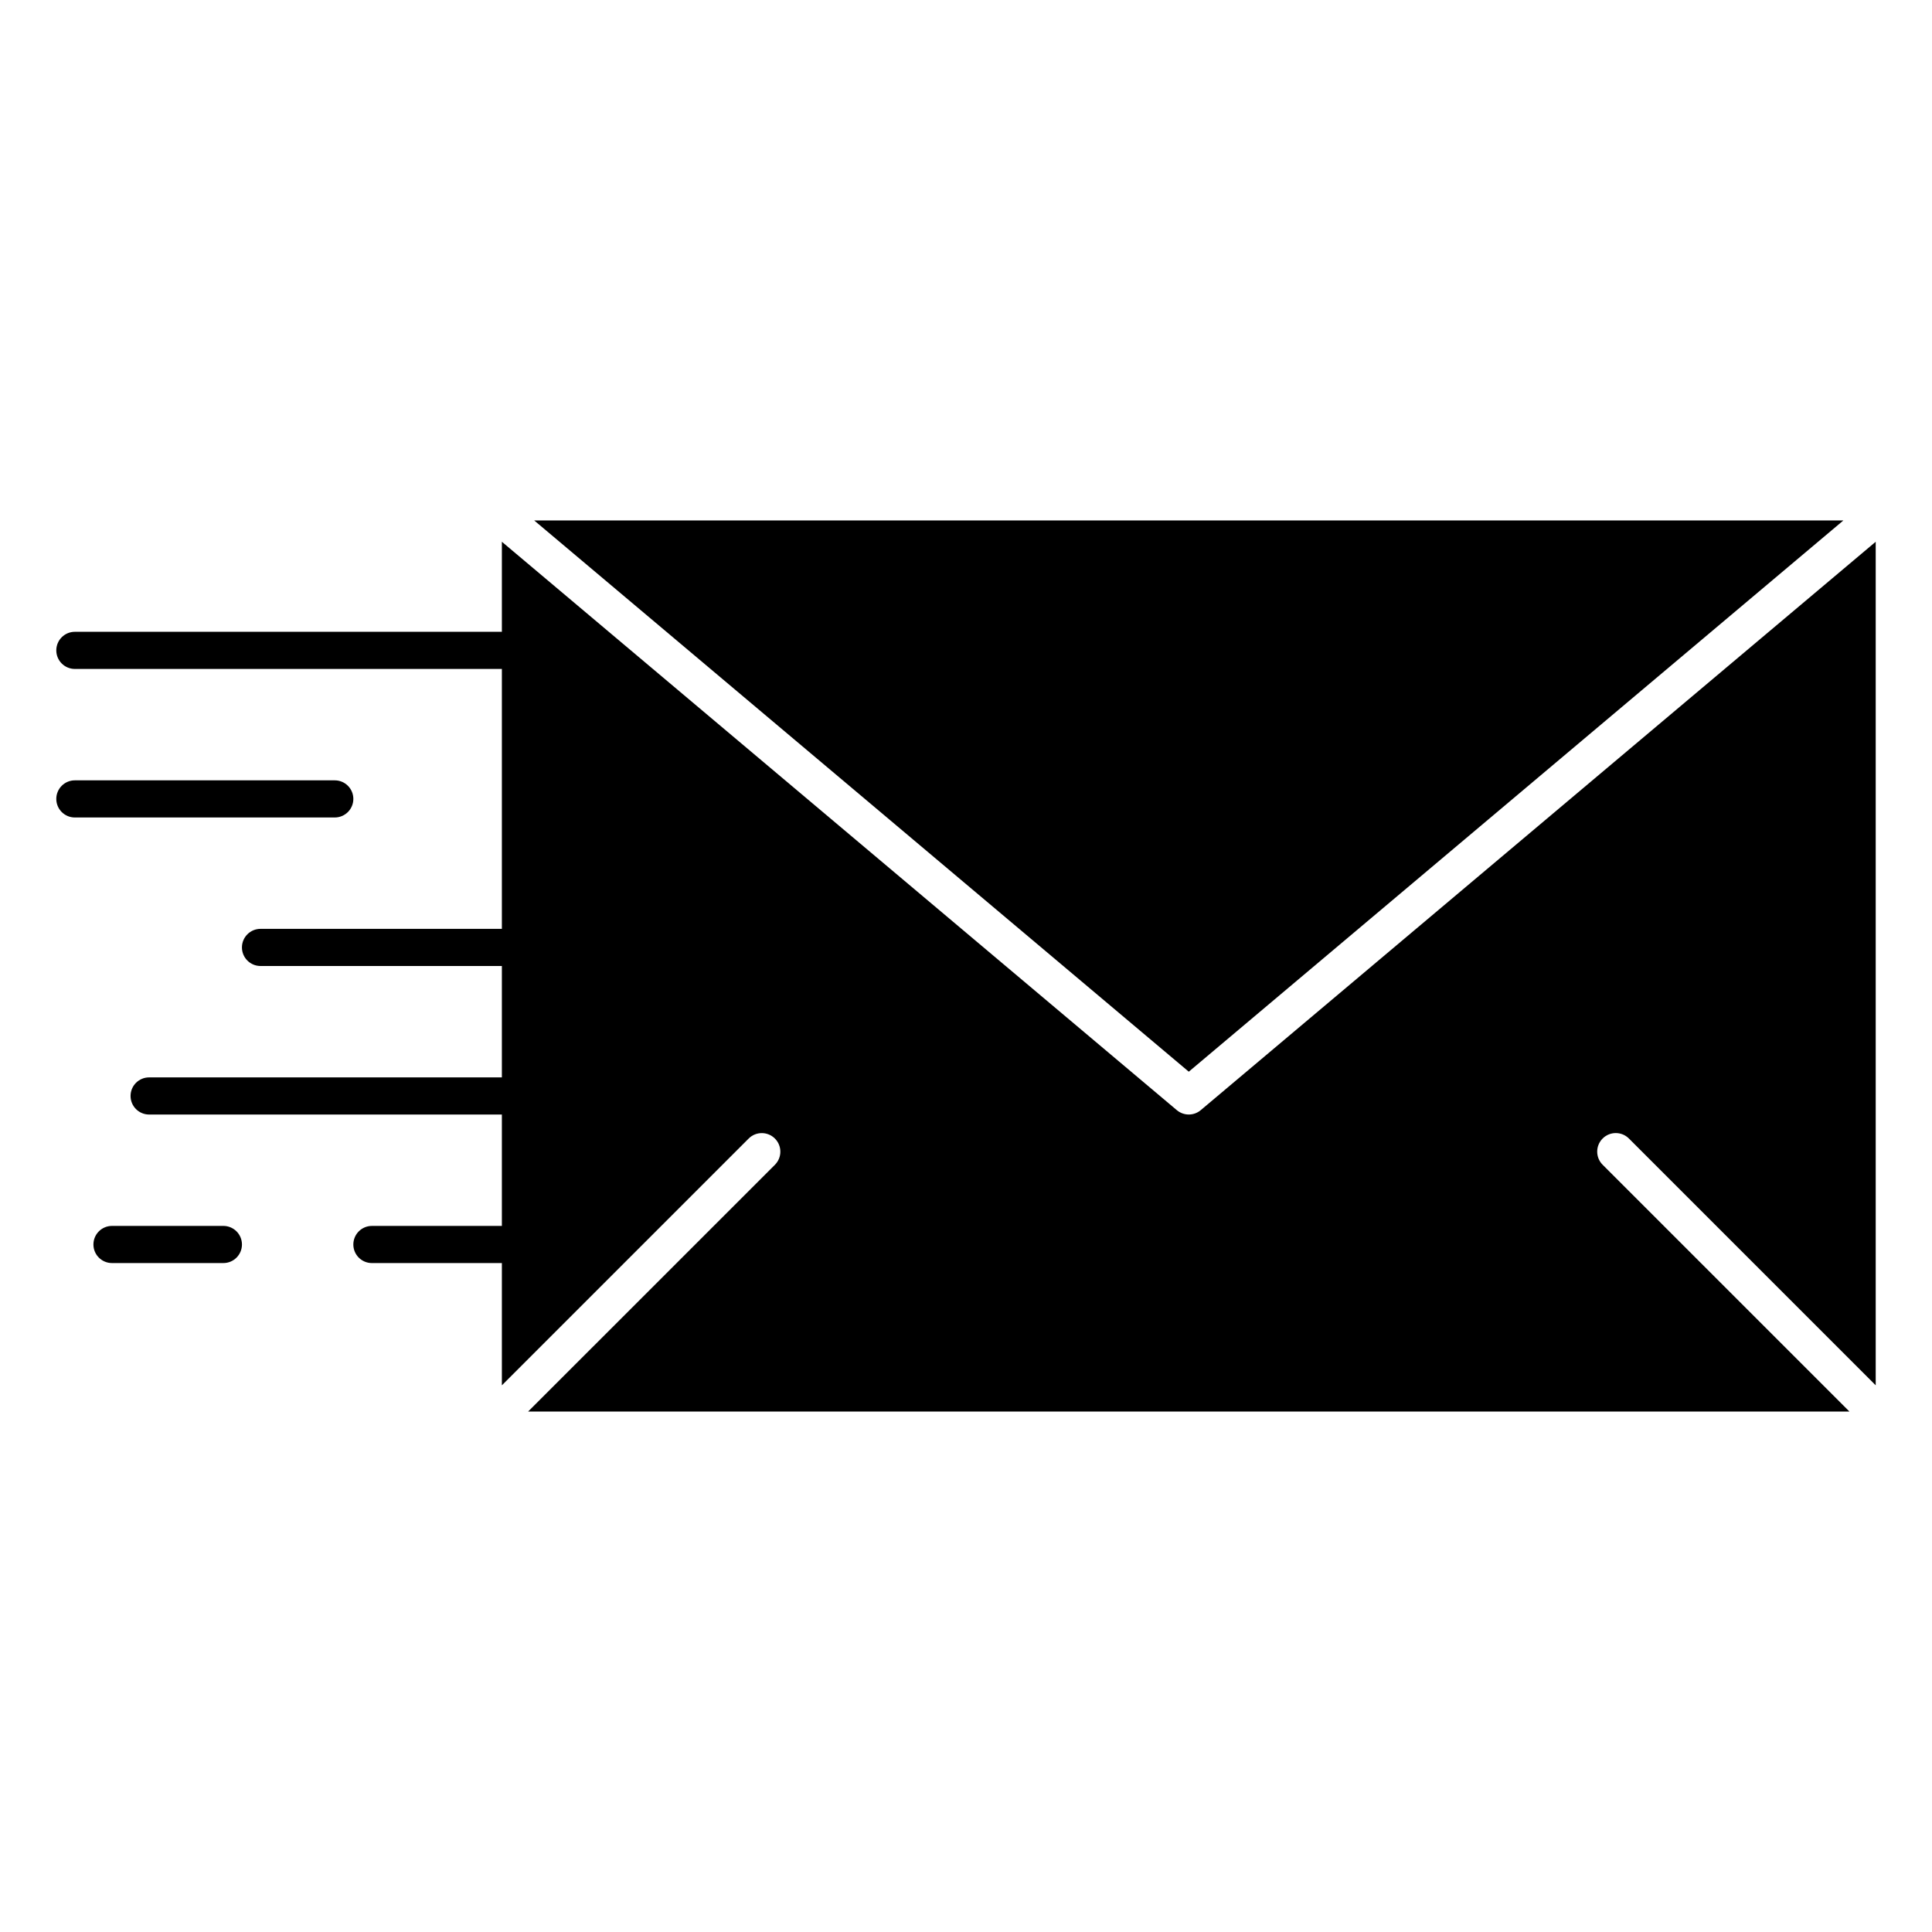
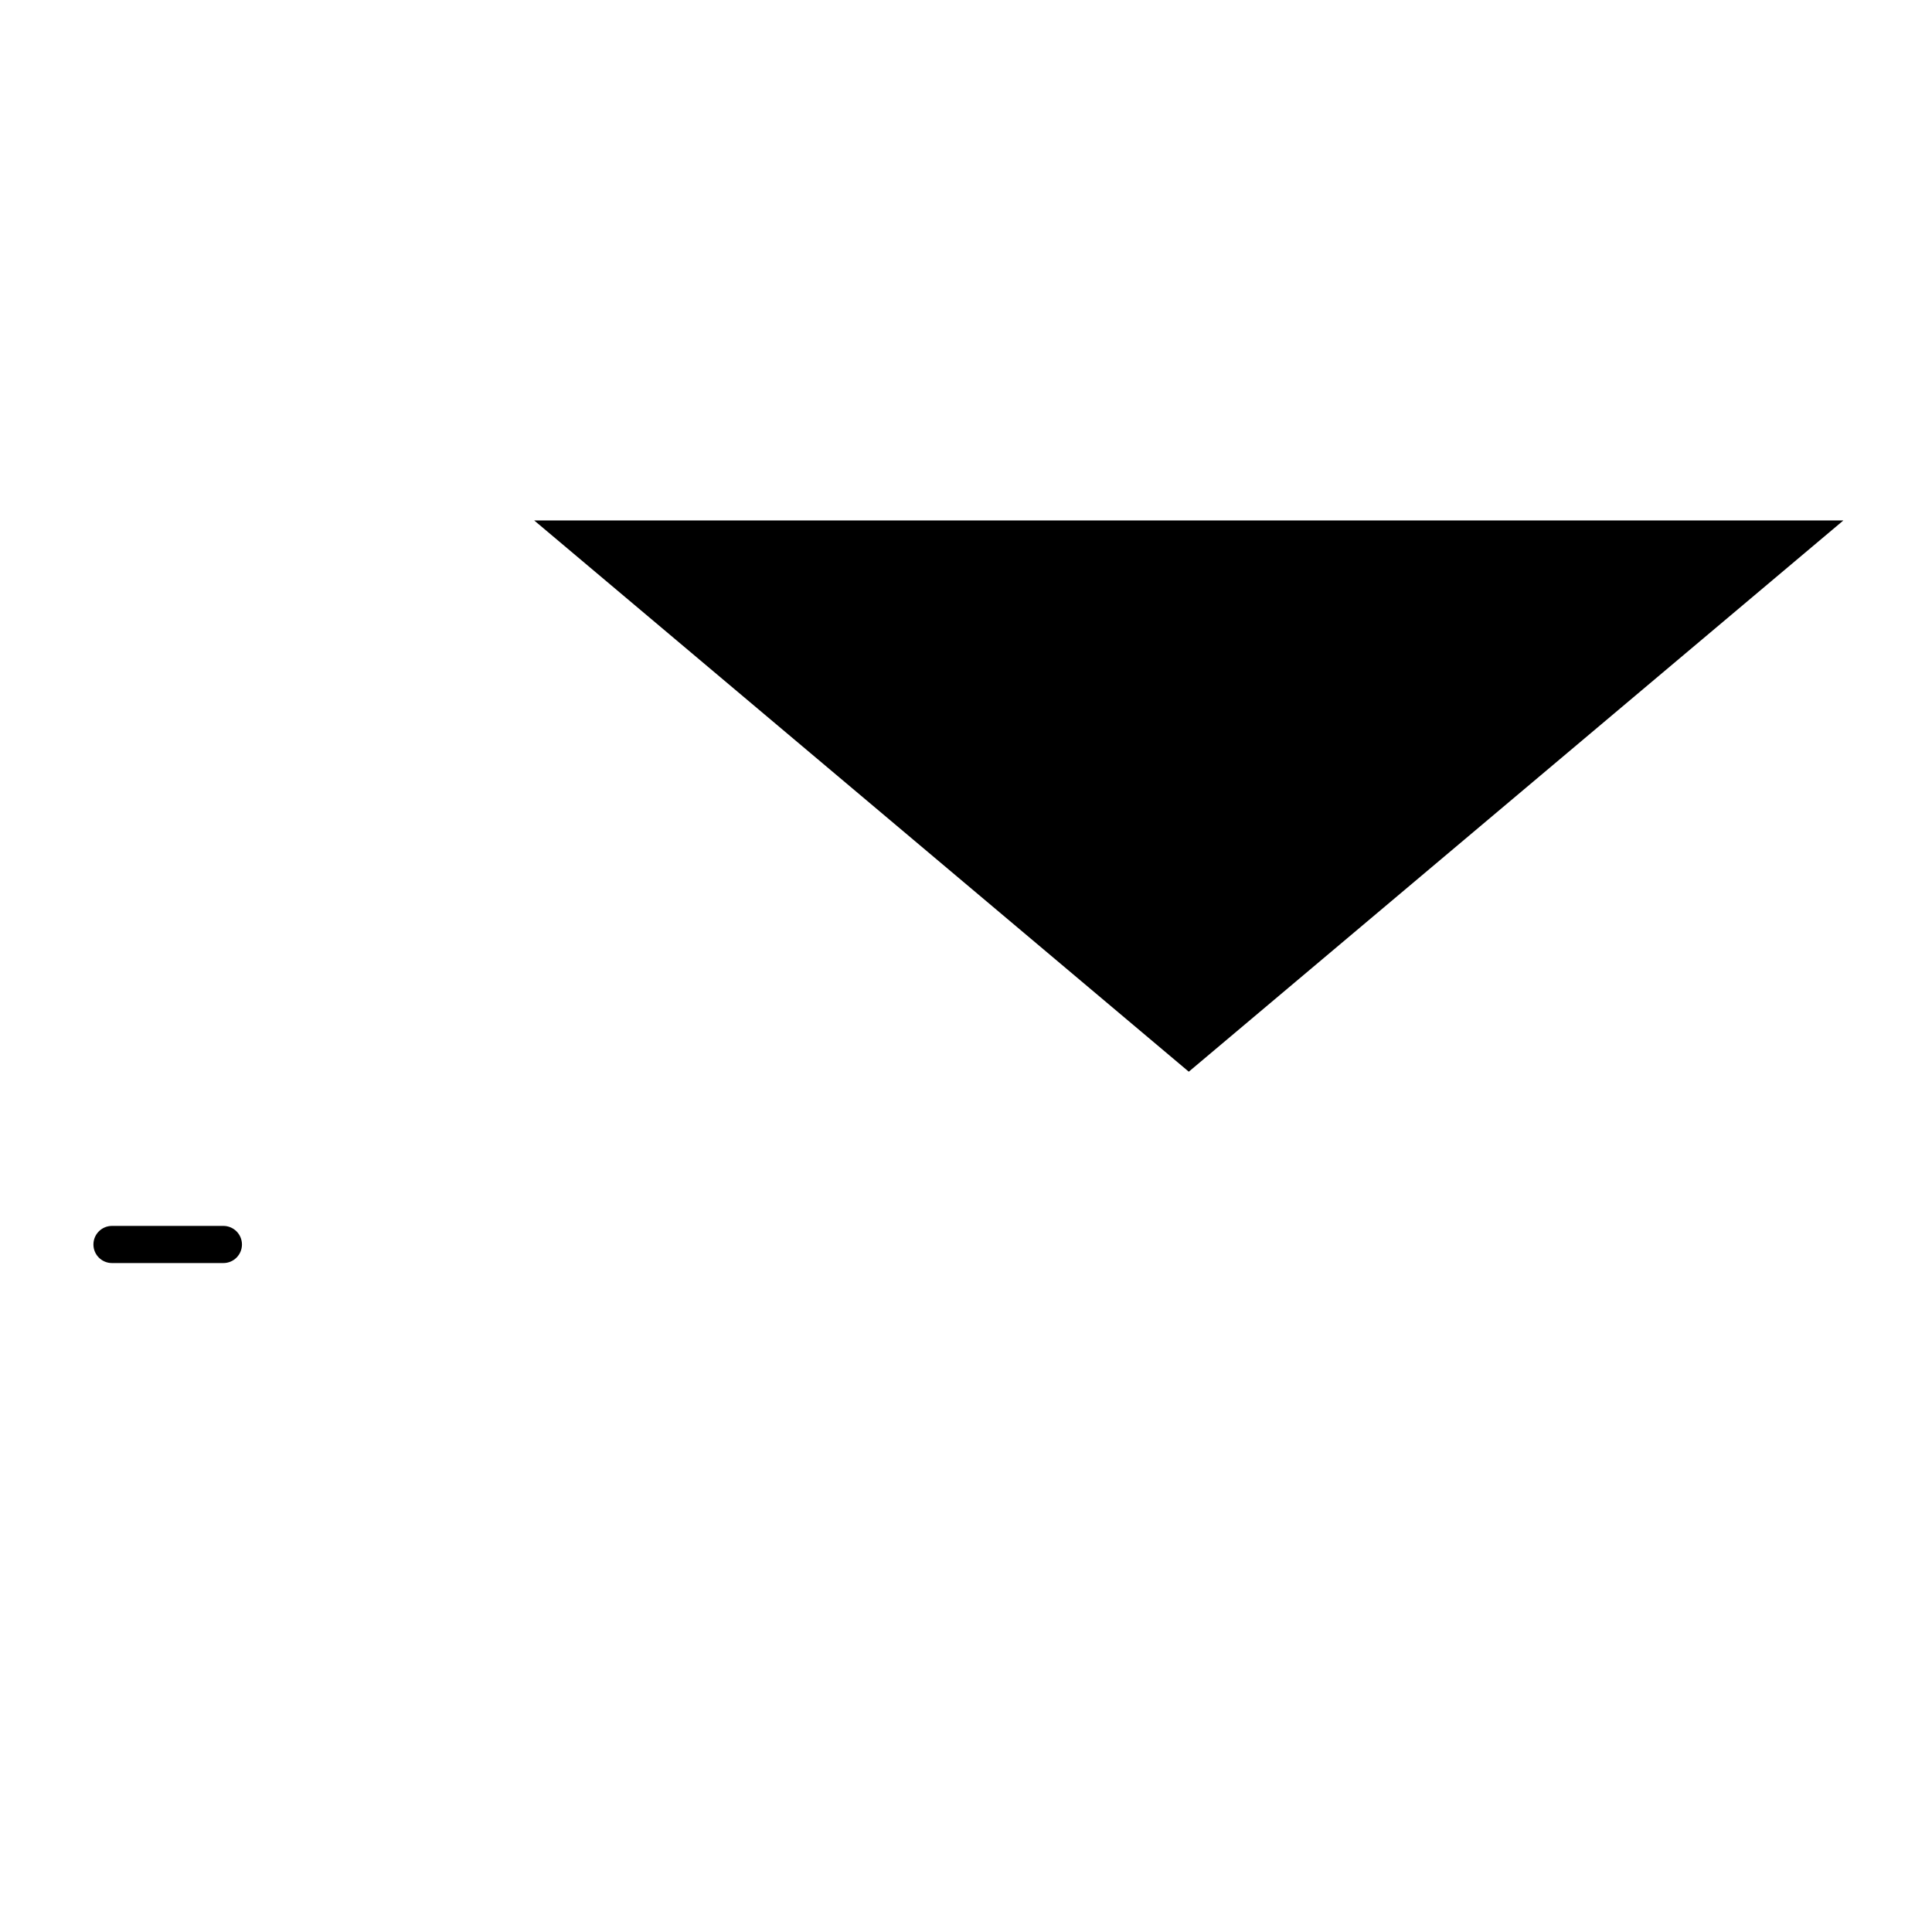
<svg xmlns="http://www.w3.org/2000/svg" fill="#000000" width="800px" height="800px" version="1.1" viewBox="144 144 512 512">
  <g>
-     <path d="m575.68 445.72 65.402 65.402v-223.55l-178.87 150.63c-1.832 1.543-4.508 1.543-6.34 0l-178.87-150.63v23.863h-113.16c-2.719 0-4.922 2.203-4.922 4.922s2.203 4.922 4.922 4.922h113.16v68.879h-63.961c-2.719 0-4.922 2.203-4.922 4.922s2.203 4.922 4.922 4.922h63.961v29.52h-93.48c-2.719 0-4.922 2.203-4.922 4.922s2.203 4.922 4.922 4.922h93.48v29.52h-34.441c-2.719 0-4.922 2.203-4.922 4.922s2.203 4.922 4.922 4.922h34.441v32.402l65.402-65.402c1.922-1.922 5.035-1.922 6.957 0s1.922 5.035 0 6.957l-65.402 65.391h350.16l-65.402-65.402c-1.922-1.922-1.922-5.035 0-6.957s5.039-1.922 6.957 0z" />
    <path d="m632.52 281.92h-346.96l173.48 146.09z" />
-     <path d="m237.64 355.72c0-2.719-2.203-4.922-4.922-4.922h-68.879c-2.719 0-4.922 2.203-4.922 4.922s2.203 4.922 4.922 4.922h68.879c2.719-0.004 4.922-2.203 4.922-4.922z" />
    <path d="m203.2 468.88h-29.52c-2.719 0-4.922 2.203-4.922 4.922s2.203 4.922 4.922 4.922h29.52c2.719 0 4.922-2.203 4.922-4.922-0.004-2.719-2.207-4.922-4.922-4.922z" />
  </g>
</svg>